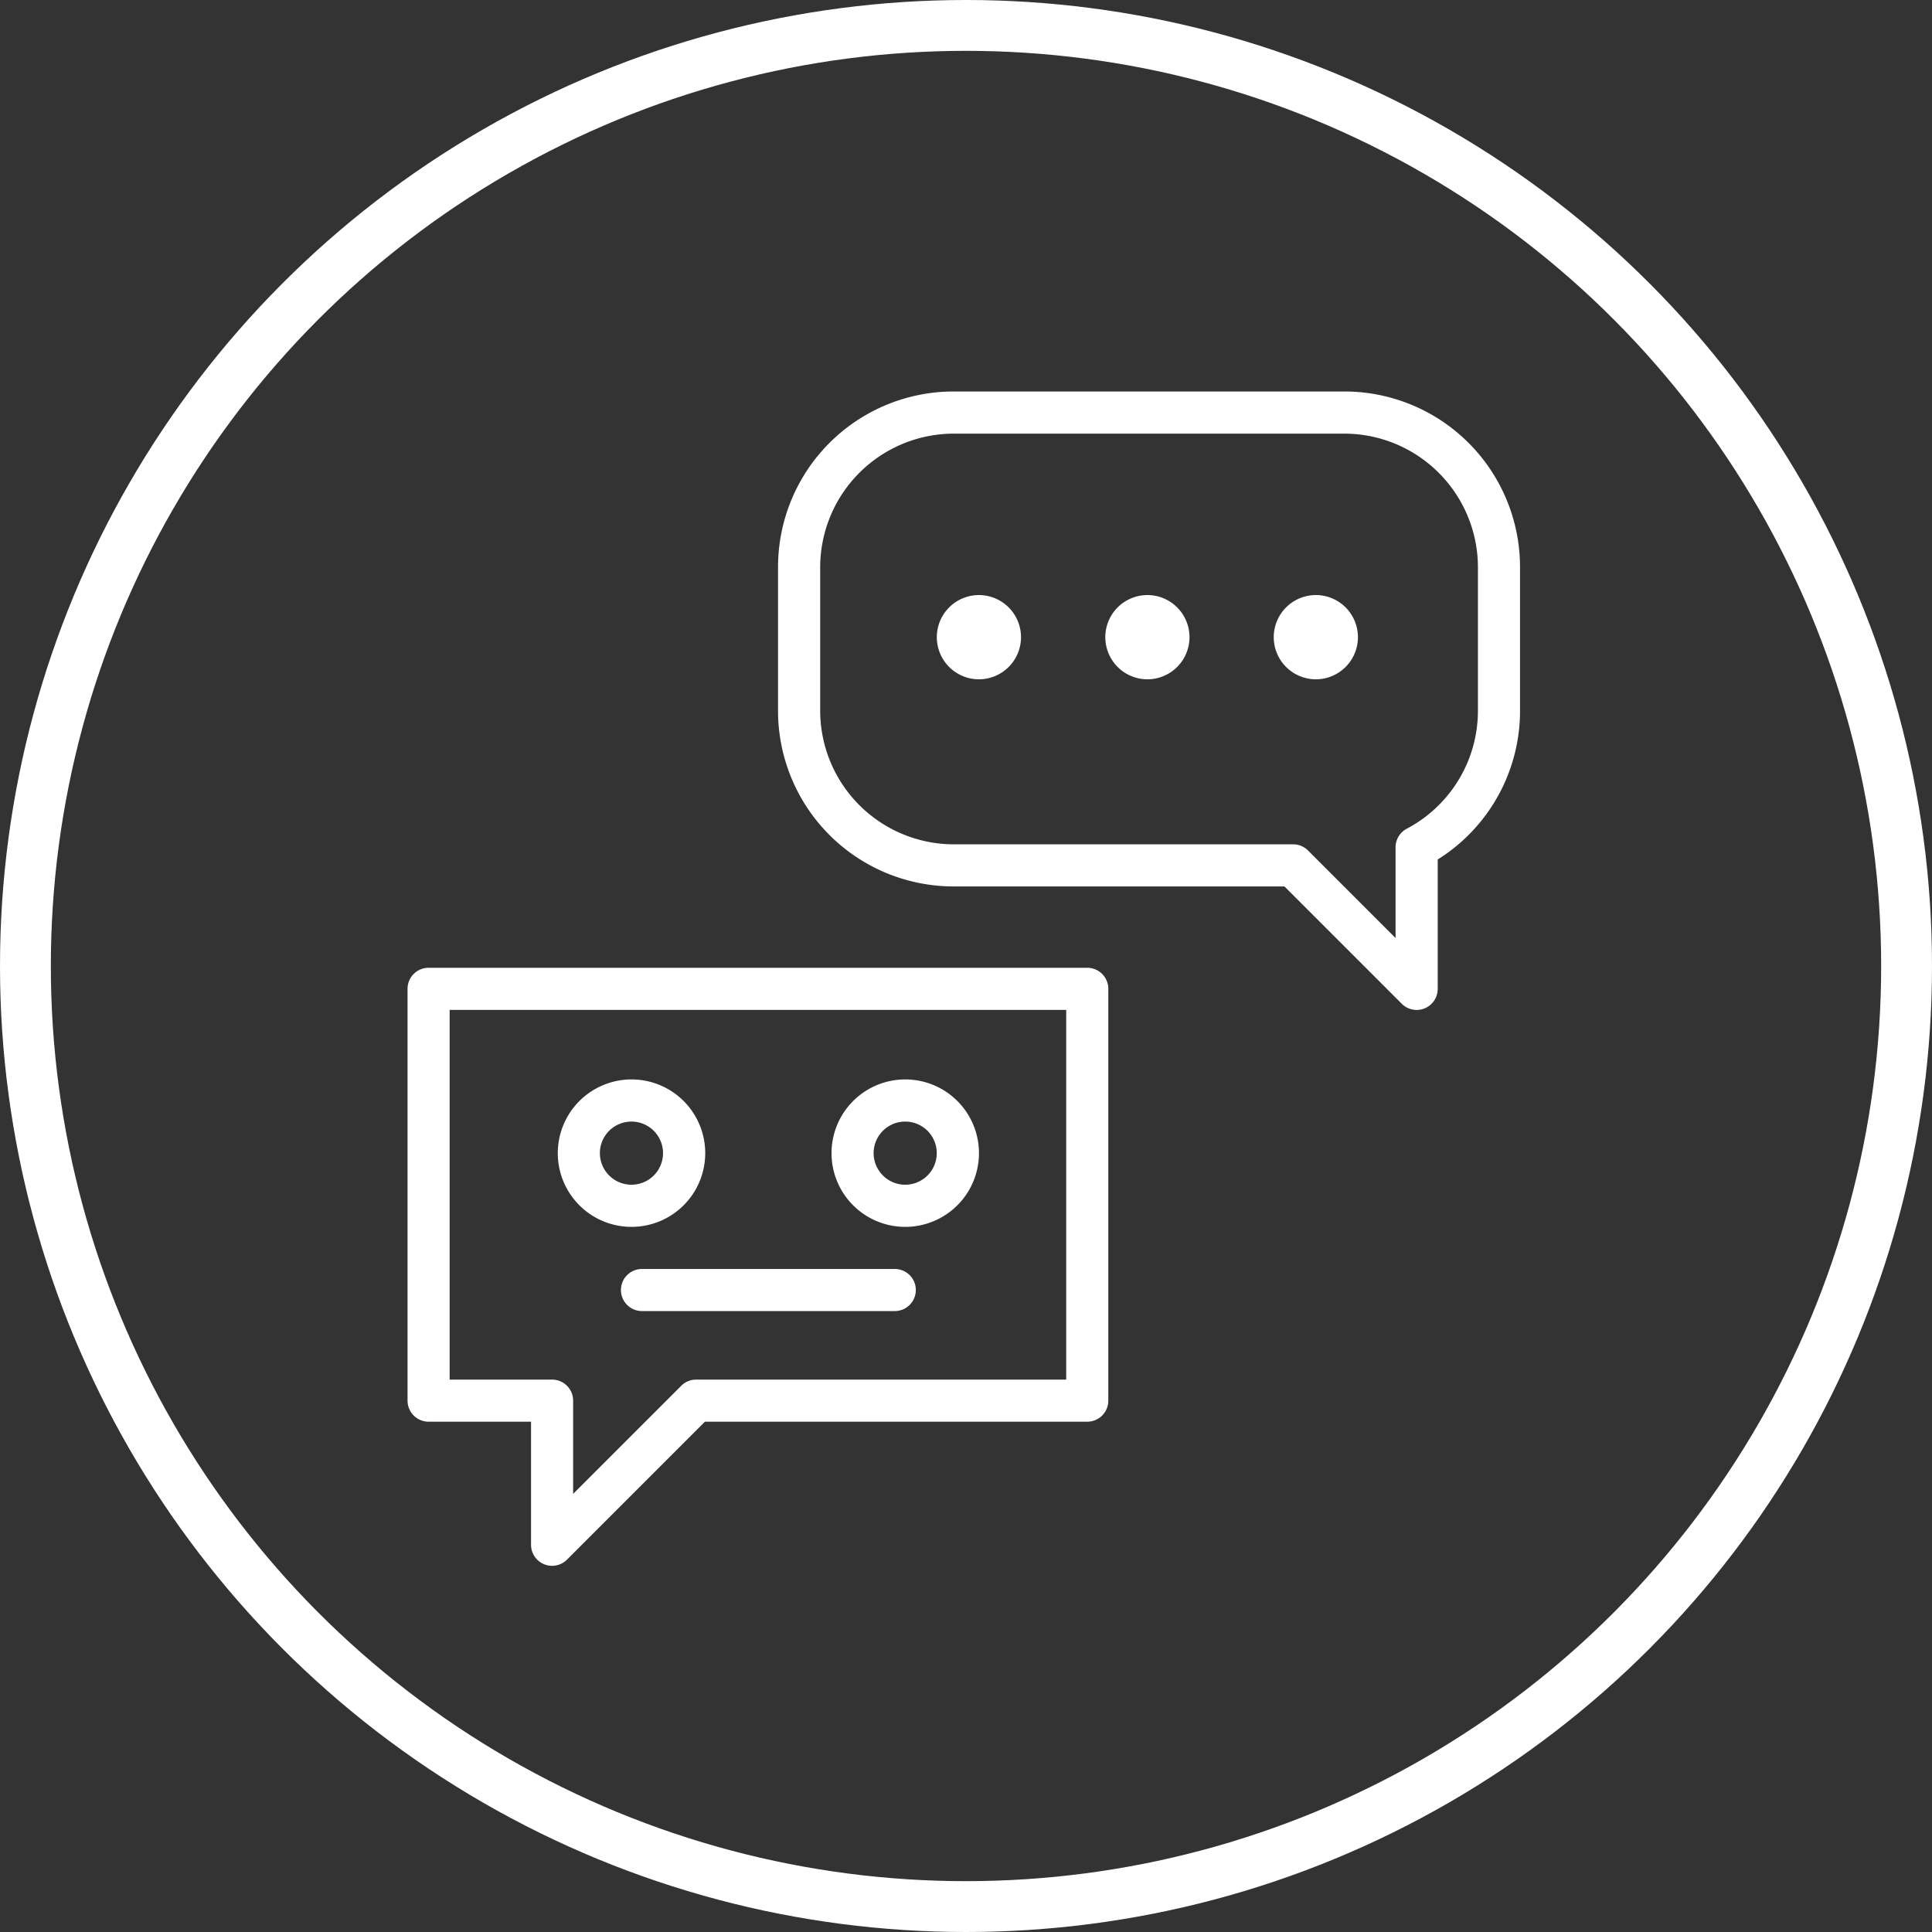
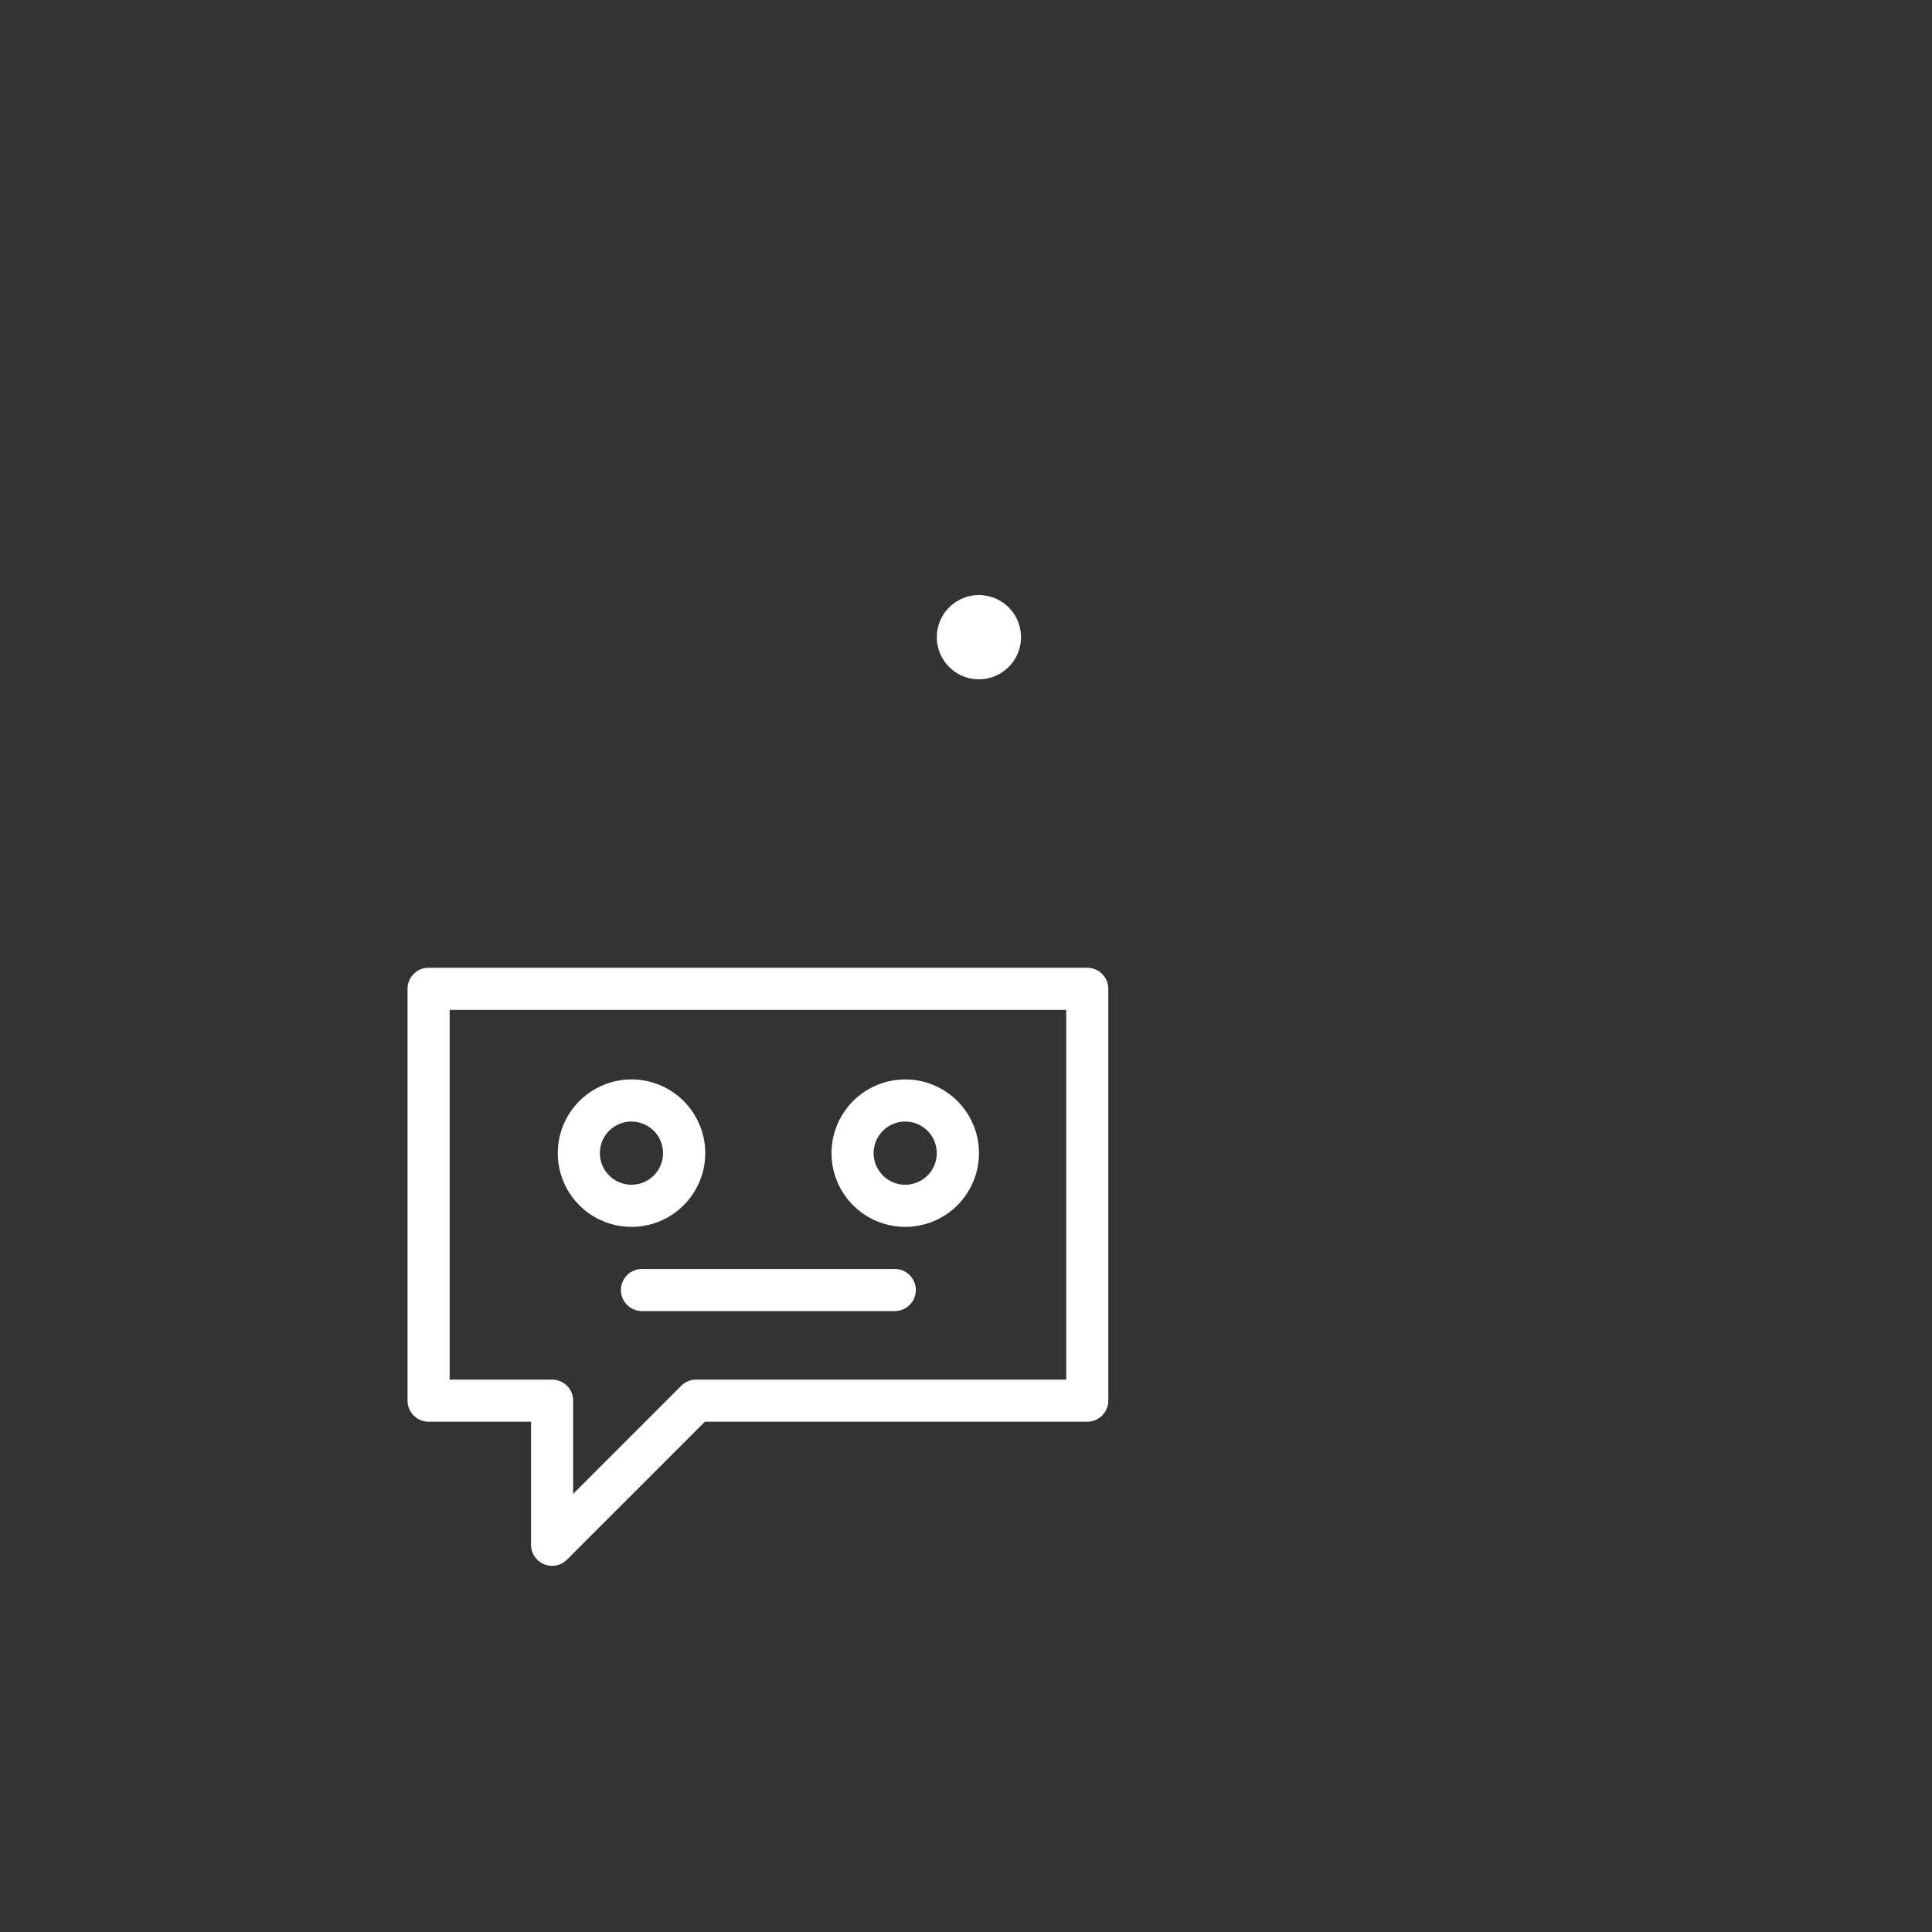
<svg xmlns="http://www.w3.org/2000/svg" width="38" height="38" viewBox="0 0 38 38">
  <rect x="0" y="0" width="38" height="38" fill="#333333" stroke="none" />
  <defs>
    <clipPath id="clip-path">
      <rect id="長方形_94765" data-name="長方形 94765" width="26" height="26" transform="translate(0 -0.176)" fill="none" stroke="#707070" stroke-width="2" />
    </clipPath>
  </defs>
  <g id="icon" transform="translate(19491 11372)">
    <g id="楕円形_624" data-name="楕円形 624" transform="translate(-19491 -11372)" fill="none" stroke="#fff" stroke-width="1">
      <circle cx="19" cy="19" r="19" stroke="none" />
-       <circle cx="19" cy="19" r="18.5" fill="none" />
    </g>
    <g id="グループ_225792" data-name="グループ 225792" transform="translate(-19485 -11366.168)">
      <g id="グループ_225788" data-name="グループ 225788" transform="translate(0 0.344)" clip-path="url(#clip-path)">
        <g id="グループ_225798" data-name="グループ 225798">
          <path id="パス_62780" data-name="パス 62780" d="M11.414,65H24.369a.414.414,0,0,1,.414.414v8.1a.414.414,0,0,1-.414.414H16.849l-2.713,2.713a.414.414,0,0,1-.707-.293v-2.42H11.414A.414.414,0,0,1,11,73.511v-8.1A.414.414,0,0,1,11.414,65Zm12.541.828H11.828V73.1h2.015a.414.414,0,0,1,.414.414v1.834l2.127-2.127a.414.414,0,0,1,.293-.121h7.278Z" transform="translate(-8.984 -52.141)" fill="#fff" />
          <path id="楕円形_619" data-name="楕円形 619" d="M.45-1A1.45,1.45,0,1,1-1,.45,1.451,1.451,0,0,1,.45-1Zm0,2.071A.621.621,0,1,0-.172.45.622.622,0,0,0,.45,1.071Z" transform="translate(5.971 16.055)" fill="#fff" />
          <path id="楕円形_620" data-name="楕円形 620" d="M.45-1A1.45,1.45,0,1,1-1,.45,1.451,1.451,0,0,1,.45-1Zm0,2.071A.621.621,0,1,0-.172.45.622.622,0,0,0,.45,1.071Z" transform="translate(11.355 16.055)" fill="#fff" />
          <path id="線_9" data-name="線 9" d="M4.385-.172H-.586A.414.414,0,0,1-1-.586.414.414,0,0,1-.586-1h4.97A.414.414,0,0,1,4.8-.586.414.414,0,0,1,4.385-.172Z" transform="translate(7.213 19.783)" fill="#fff" />
-           <path id="パス_62781" data-name="パス 62781" d="M50.451,9h7.692a3.454,3.454,0,0,1,3.451,3.451v2.834a3.446,3.446,0,0,1-1.619,2.92V20.75a.414.414,0,0,1-.707.293l-2.308-2.308H50.451A3.454,3.454,0,0,1,47,15.284V12.451A3.454,3.454,0,0,1,50.451,9Zm8.695,10.75V17.966a.414.414,0,0,1,.22-.366,2.623,2.623,0,0,0,1.4-2.316V12.451a2.631,2.631,0,0,0-2.622-2.622H50.451a2.631,2.631,0,0,0-2.622,2.622v2.834a2.631,2.631,0,0,0,2.622,2.622h6.68a.414.414,0,0,1,.293.121Z" transform="translate(-37.697 -7.476)" fill="#fff" />
          <path id="楕円形_621" data-name="楕円形 621" d="M-.172-1a.829.829,0,0,1,.828.828A.829.829,0,0,1-.172.657.829.829,0,0,1-1-.172.829.829,0,0,1-.172-1Z" transform="translate(13.426 6.528)" fill="#fff" />
-           <path id="楕円形_622" data-name="楕円形 622" d="M-.172-1a.829.829,0,0,1,.828.828A.829.829,0,0,1-.172.657.829.829,0,0,1-1-.172.829.829,0,0,1-.172-1Z" transform="translate(16.74 6.528)" fill="#fff" />
-           <path id="楕円形_623" data-name="楕円形 623" d="M-.172-1a.829.829,0,0,1,.828.828A.829.829,0,0,1-.172.657.829.829,0,0,1-1-.172.829.829,0,0,1-.172-1Z" transform="translate(20.053 6.528)" fill="#fff" />
        </g>
      </g>
    </g>
  </g>
</svg>